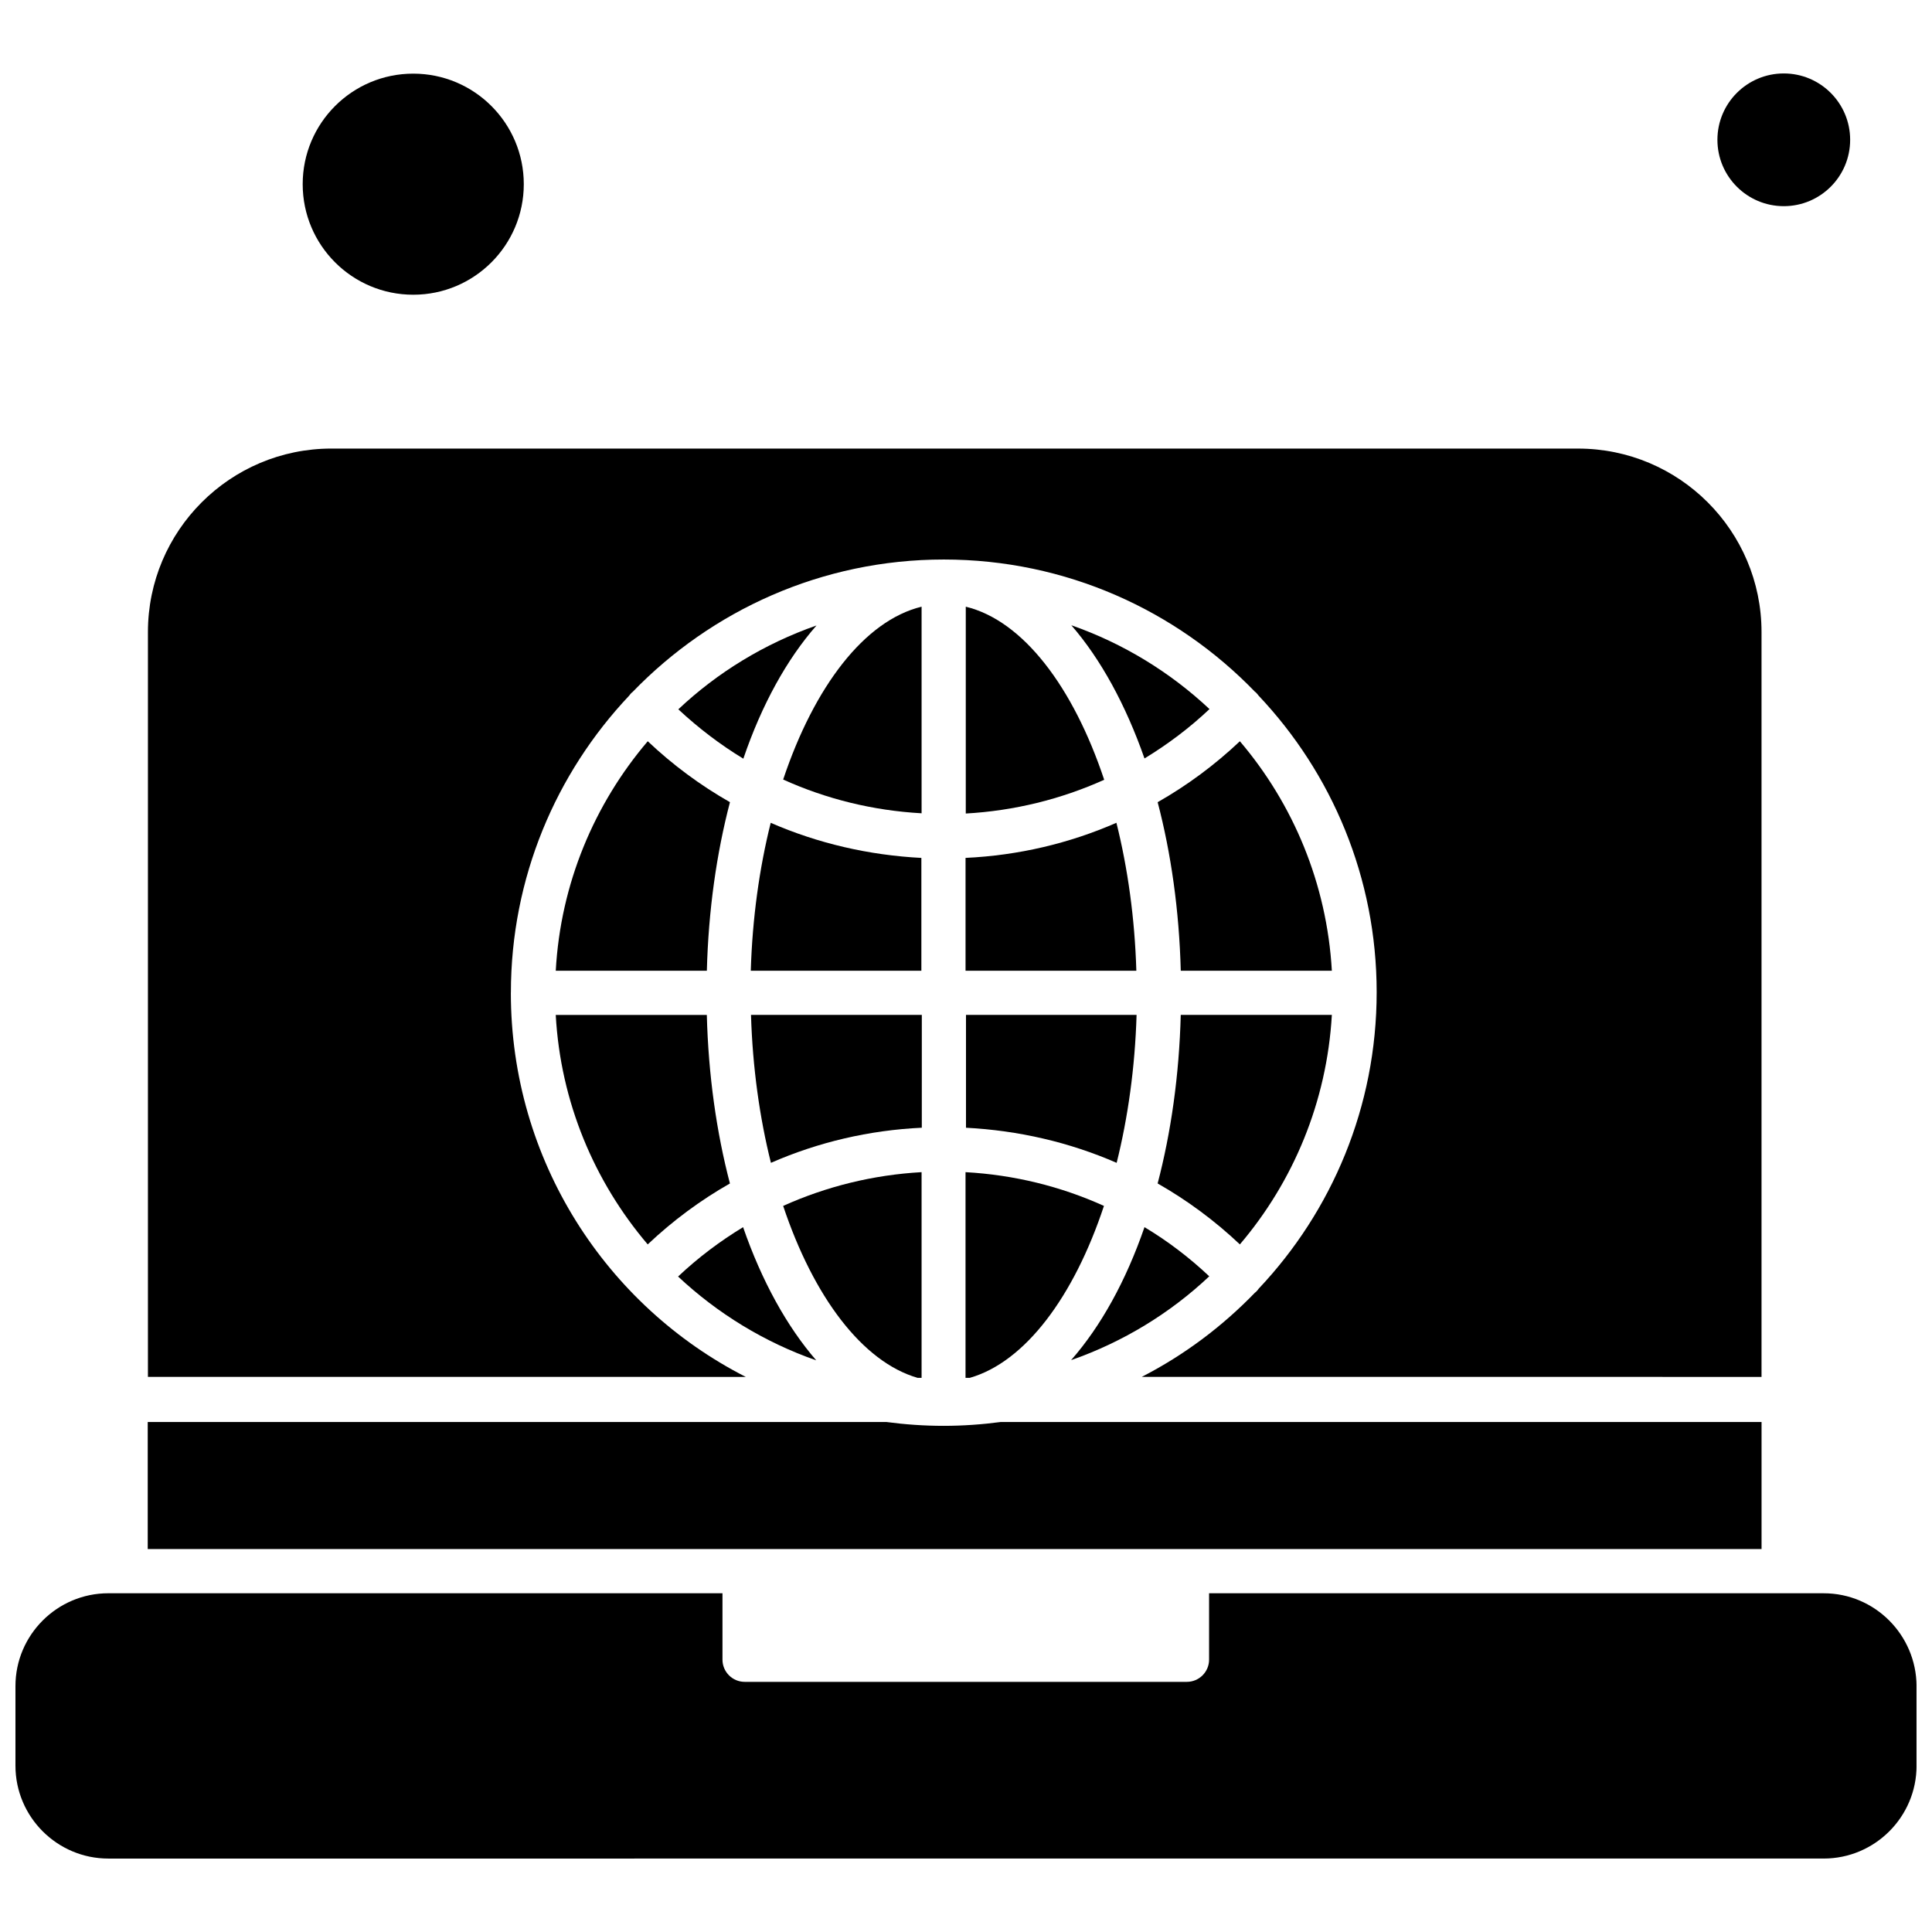
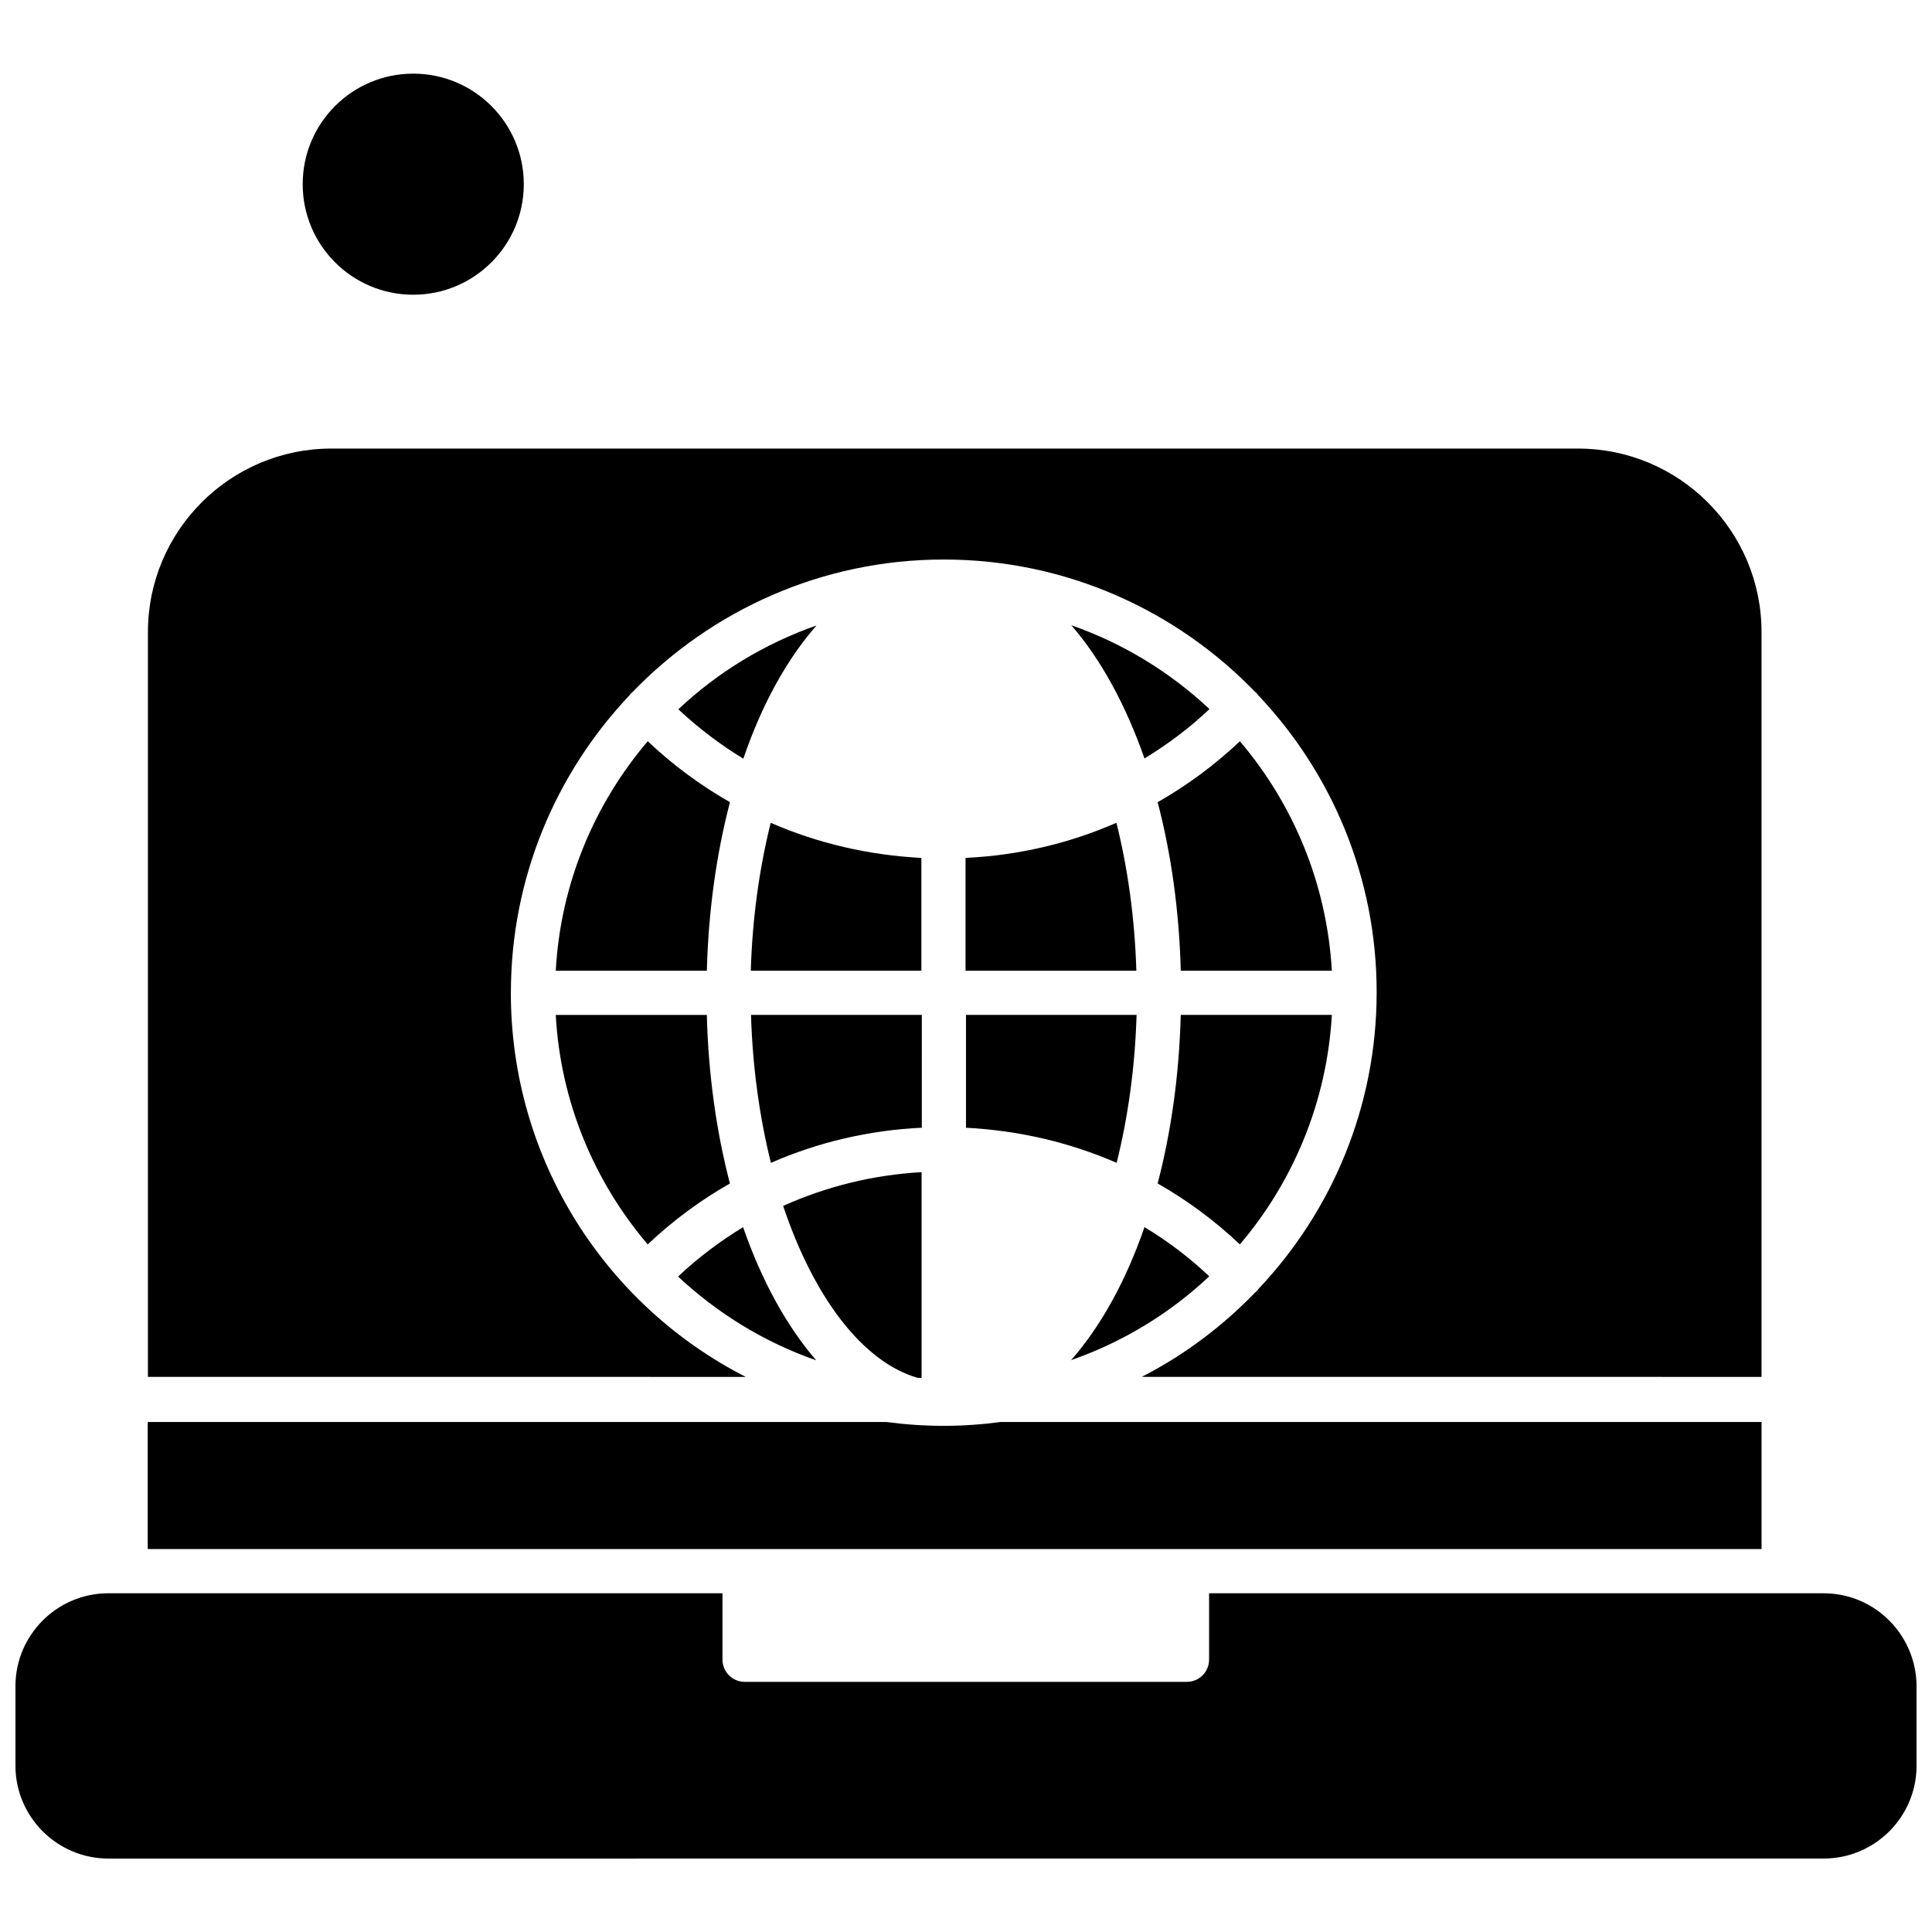
<svg xmlns="http://www.w3.org/2000/svg" width="800px" height="800px" version="1.1" viewBox="144 144 512 512">
  <defs>
    <clipPath id="a">
      <path d="m148.09 566h503.81v71h-503.81z" />
    </clipPath>
  </defs>
  <path d="m447.3 345c6.125-3.723 11.887-8.043 17.23-13.086-10.445-9.789-22.875-17.41-36.617-22.215 7.805 9.004 14.406 21.066 19.387 35.297z" fill-rule="evenodd" />
-   <path d="m399.94 304.78v54.812c12.844-0.723 25.215-3.785 36.684-8.945-8.227-24.672-21.555-42.203-36.684-45.867z" fill-rule="evenodd" />
  <path d="m399.94 401.25h45.203c-0.418-13.93-2.281-27.195-5.281-39.203-12.488 5.465-25.992 8.648-39.984 9.305v29.898z" fill-rule="evenodd" />
  <path d="m447.3 469.21c-4.926 14.289-11.59 26.297-19.449 35.242 13.75-4.805 26.234-12.426 36.617-22.215-5.281-4.981-11.043-9.363-17.168-13.027z" fill-rule="evenodd" />
  <path d="m399.94 442.86c13.984 0.723 27.438 3.84 39.984 9.305 3-12.008 4.863-25.277 5.281-39.203h-45.207v29.898z" fill-rule="evenodd" />
  <path d="m472.58 340.44c-6.664 6.301-13.984 11.711-21.789 16.148 3.543 13.508 5.707 28.637 6.125 44.664l40.039 0.004c-1.324-23.113-10.27-44.25-24.375-60.816z" fill-rule="evenodd" />
-   <path d="m634.31 181.05c0 9.715-7.875 17.586-17.586 17.586-9.715 0-17.59-7.871-17.59-17.586 0-9.711 7.875-17.586 17.59-17.586 9.711 0 17.586 7.875 17.586 17.586" fill-rule="evenodd" />
  <path d="m282.81 192.81c0 16.18-13.117 29.297-29.297 29.297s-29.297-13.117-29.297-29.297 13.117-29.293 29.297-29.293 29.297 13.113 29.297 29.293" fill-rule="evenodd" />
  <path d="m291.28 401.25h40.043c0.418-16.027 2.582-31.16 6.125-44.664-7.805-4.441-15.125-9.844-21.789-16.148-14.109 16.559-23.113 37.695-24.375 60.809z" fill-rule="evenodd" />
  <path d="m450.79 457.63c7.805 4.445 15.125 9.844 21.789 16.148 14.105-16.57 23.051-37.703 24.375-60.816h-40.043c-0.418 16.031-2.582 31.16-6.125 44.668z" fill-rule="evenodd" />
  <path d="m279.39 407.07c0-30.438 11.945-58.172 31.336-78.707 0.18-0.242 0.363-0.48 0.602-0.723 0.059-0.059 0.18-0.121 0.297-0.242 20.891-21.613 50.129-35.121 82.484-35.121s61.598 13.445 82.484 35.059c0.121 0.059 0.18 0.121 0.297 0.242 0.242 0.242 0.48 0.539 0.66 0.781 19.395 20.535 31.281 48.207 31.281 78.586 0 30.379-11.887 58.051-31.281 78.586-0.18 0.297-0.418 0.539-0.66 0.781-0.121 0.121-0.18 0.18-0.297 0.242-8.703 9.004-18.789 16.57-30.02 22.336l164.25 0.004v-197.39c0-26.836-21.789-48.625-48.625-48.625l-330.37-0.004c-26.836 0-48.625 21.789-48.625 48.625v197.39l158.43 0.004c-36.984-18.852-62.254-57.391-62.254-101.82z" fill-rule="evenodd" />
-   <path d="m399.94 509.14h1.078c14.652-4.203 27.559-21.492 35.539-45.562-11.406-5.16-23.773-8.223-36.684-8.945v54.508z" fill-rule="evenodd" />
-   <path d="m388.23 304.78c-15.129 3.664-28.457 21.191-36.684 45.805 11.406 5.16 23.773 8.223 36.684 8.945z" fill-rule="evenodd" />
  <path d="m458.53 554.52h152.3v-33.676l-201.59-0.004c-4.981 0.66-10.023 1.023-15.188 1.023-5.168 0-10.207-0.363-15.191-1.023h-195.71v33.676l158.19 0.004z" fill-rule="evenodd" />
  <path d="m360.38 309.76c-13.75 4.805-26.234 12.426-36.617 22.215 5.344 4.981 11.105 9.363 17.23 13.086 4.863-14.289 11.527-26.355 19.387-35.301z" fill-rule="evenodd" />
  <g clip-path="url(#a)">
    <path d="m627.29 566.23h-162.87v17.594c0 3.242-2.644 5.883-5.883 5.883h-117.19c-3.238 0-5.883-2.644-5.883-5.883v-17.594h-162.75c-13.566 0-24.617 11.043-24.617 24.617v21.074c0 13.566 11.043 24.617 24.617 24.617l454.58-0.004c13.566 0 24.617-11.043 24.617-24.617v-21.07c-0.062-13.562-11.051-24.613-24.617-24.613z" fill-rule="evenodd" />
  </g>
  <path d="m388.23 371.36c-13.984-0.723-27.438-3.844-39.984-9.305-3 12.008-4.863 25.277-5.281 39.203h45.207v-29.898z" fill-rule="evenodd" />
  <path d="m340.93 469.21c-6.125 3.723-11.887 8.043-17.23 13.086 10.445 9.785 22.875 17.41 36.617 22.215-7.797-9.004-14.461-21.066-19.387-35.297z" fill-rule="evenodd" />
  <path d="m388.23 412.96h-45.207c0.418 13.93 2.281 27.195 5.281 39.203 12.488-5.465 25.992-8.648 39.984-9.305l0.004-29.898z" fill-rule="evenodd" />
  <path d="m387.15 509.14h1.078v-54.508c-12.844 0.723-25.215 3.785-36.684 8.945 8.043 24.066 20.953 41.297 35.602 45.562z" fill-rule="evenodd" />
  <path d="m315.65 473.78c6.664-6.301 13.984-11.711 21.789-16.148-3.543-13.508-5.707-28.637-6.125-44.664l-40.035-0.004c1.262 23.113 10.266 44.246 24.371 60.816z" fill-rule="evenodd" />
</svg>